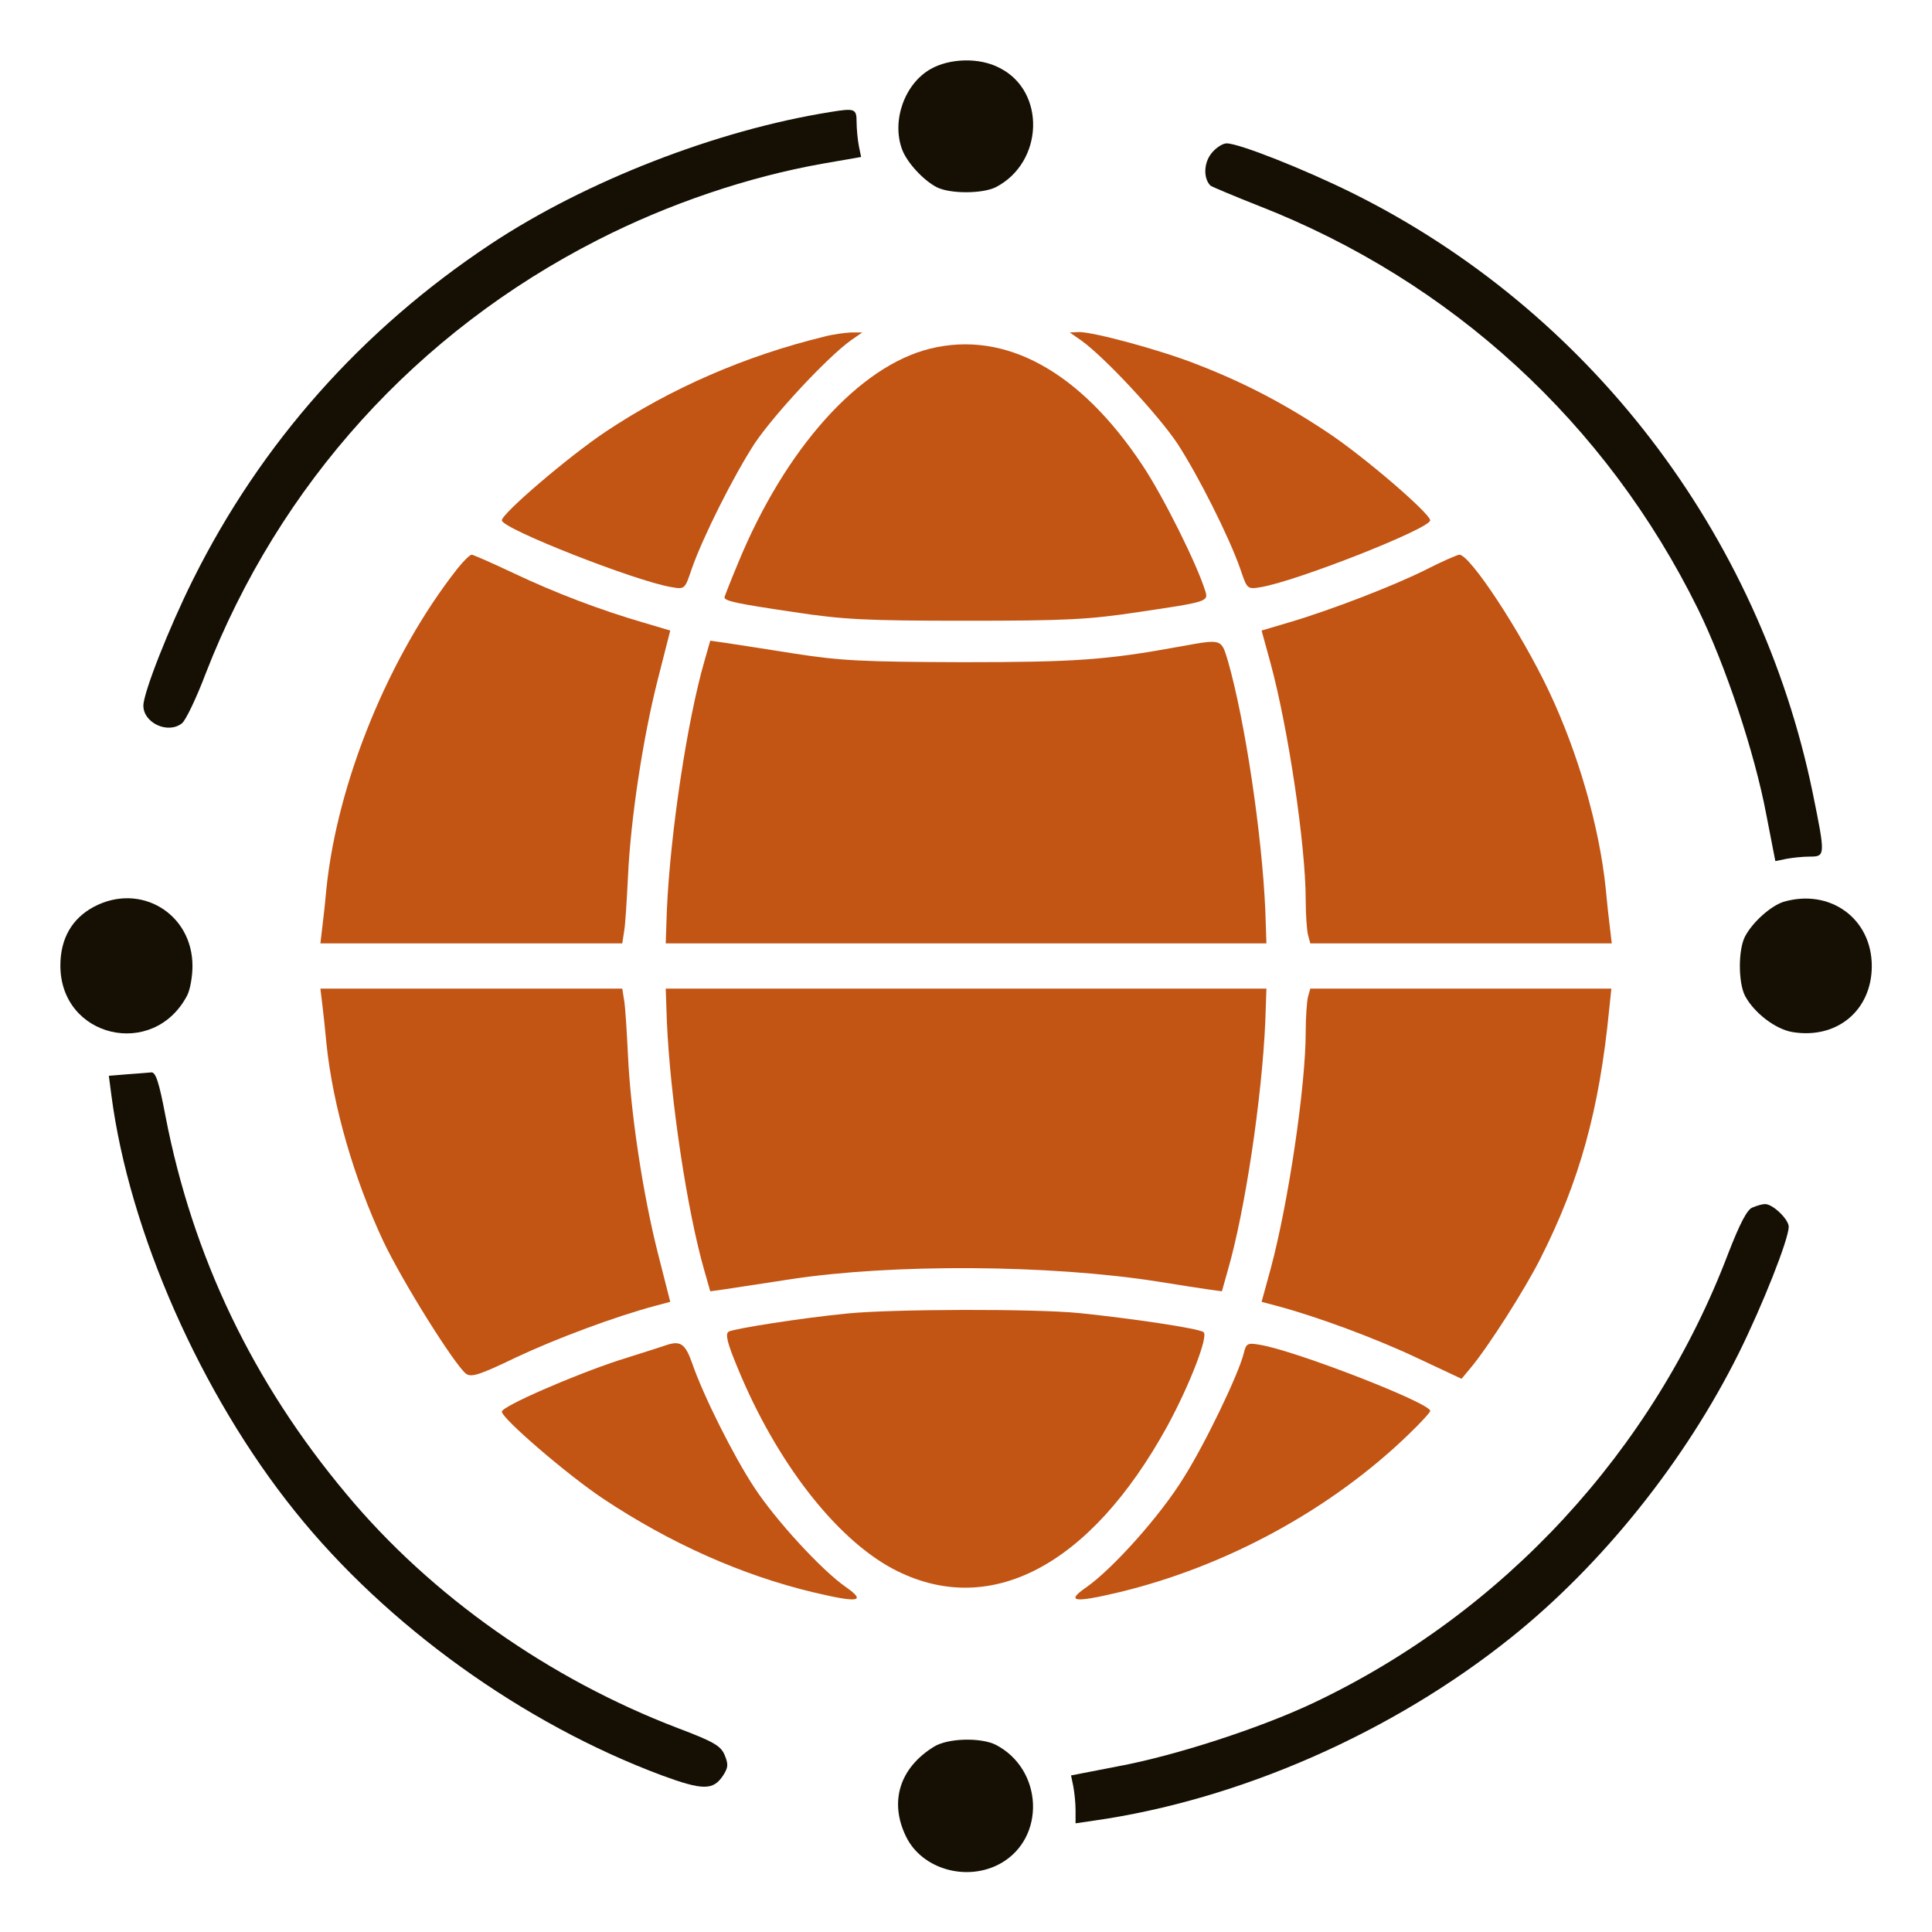
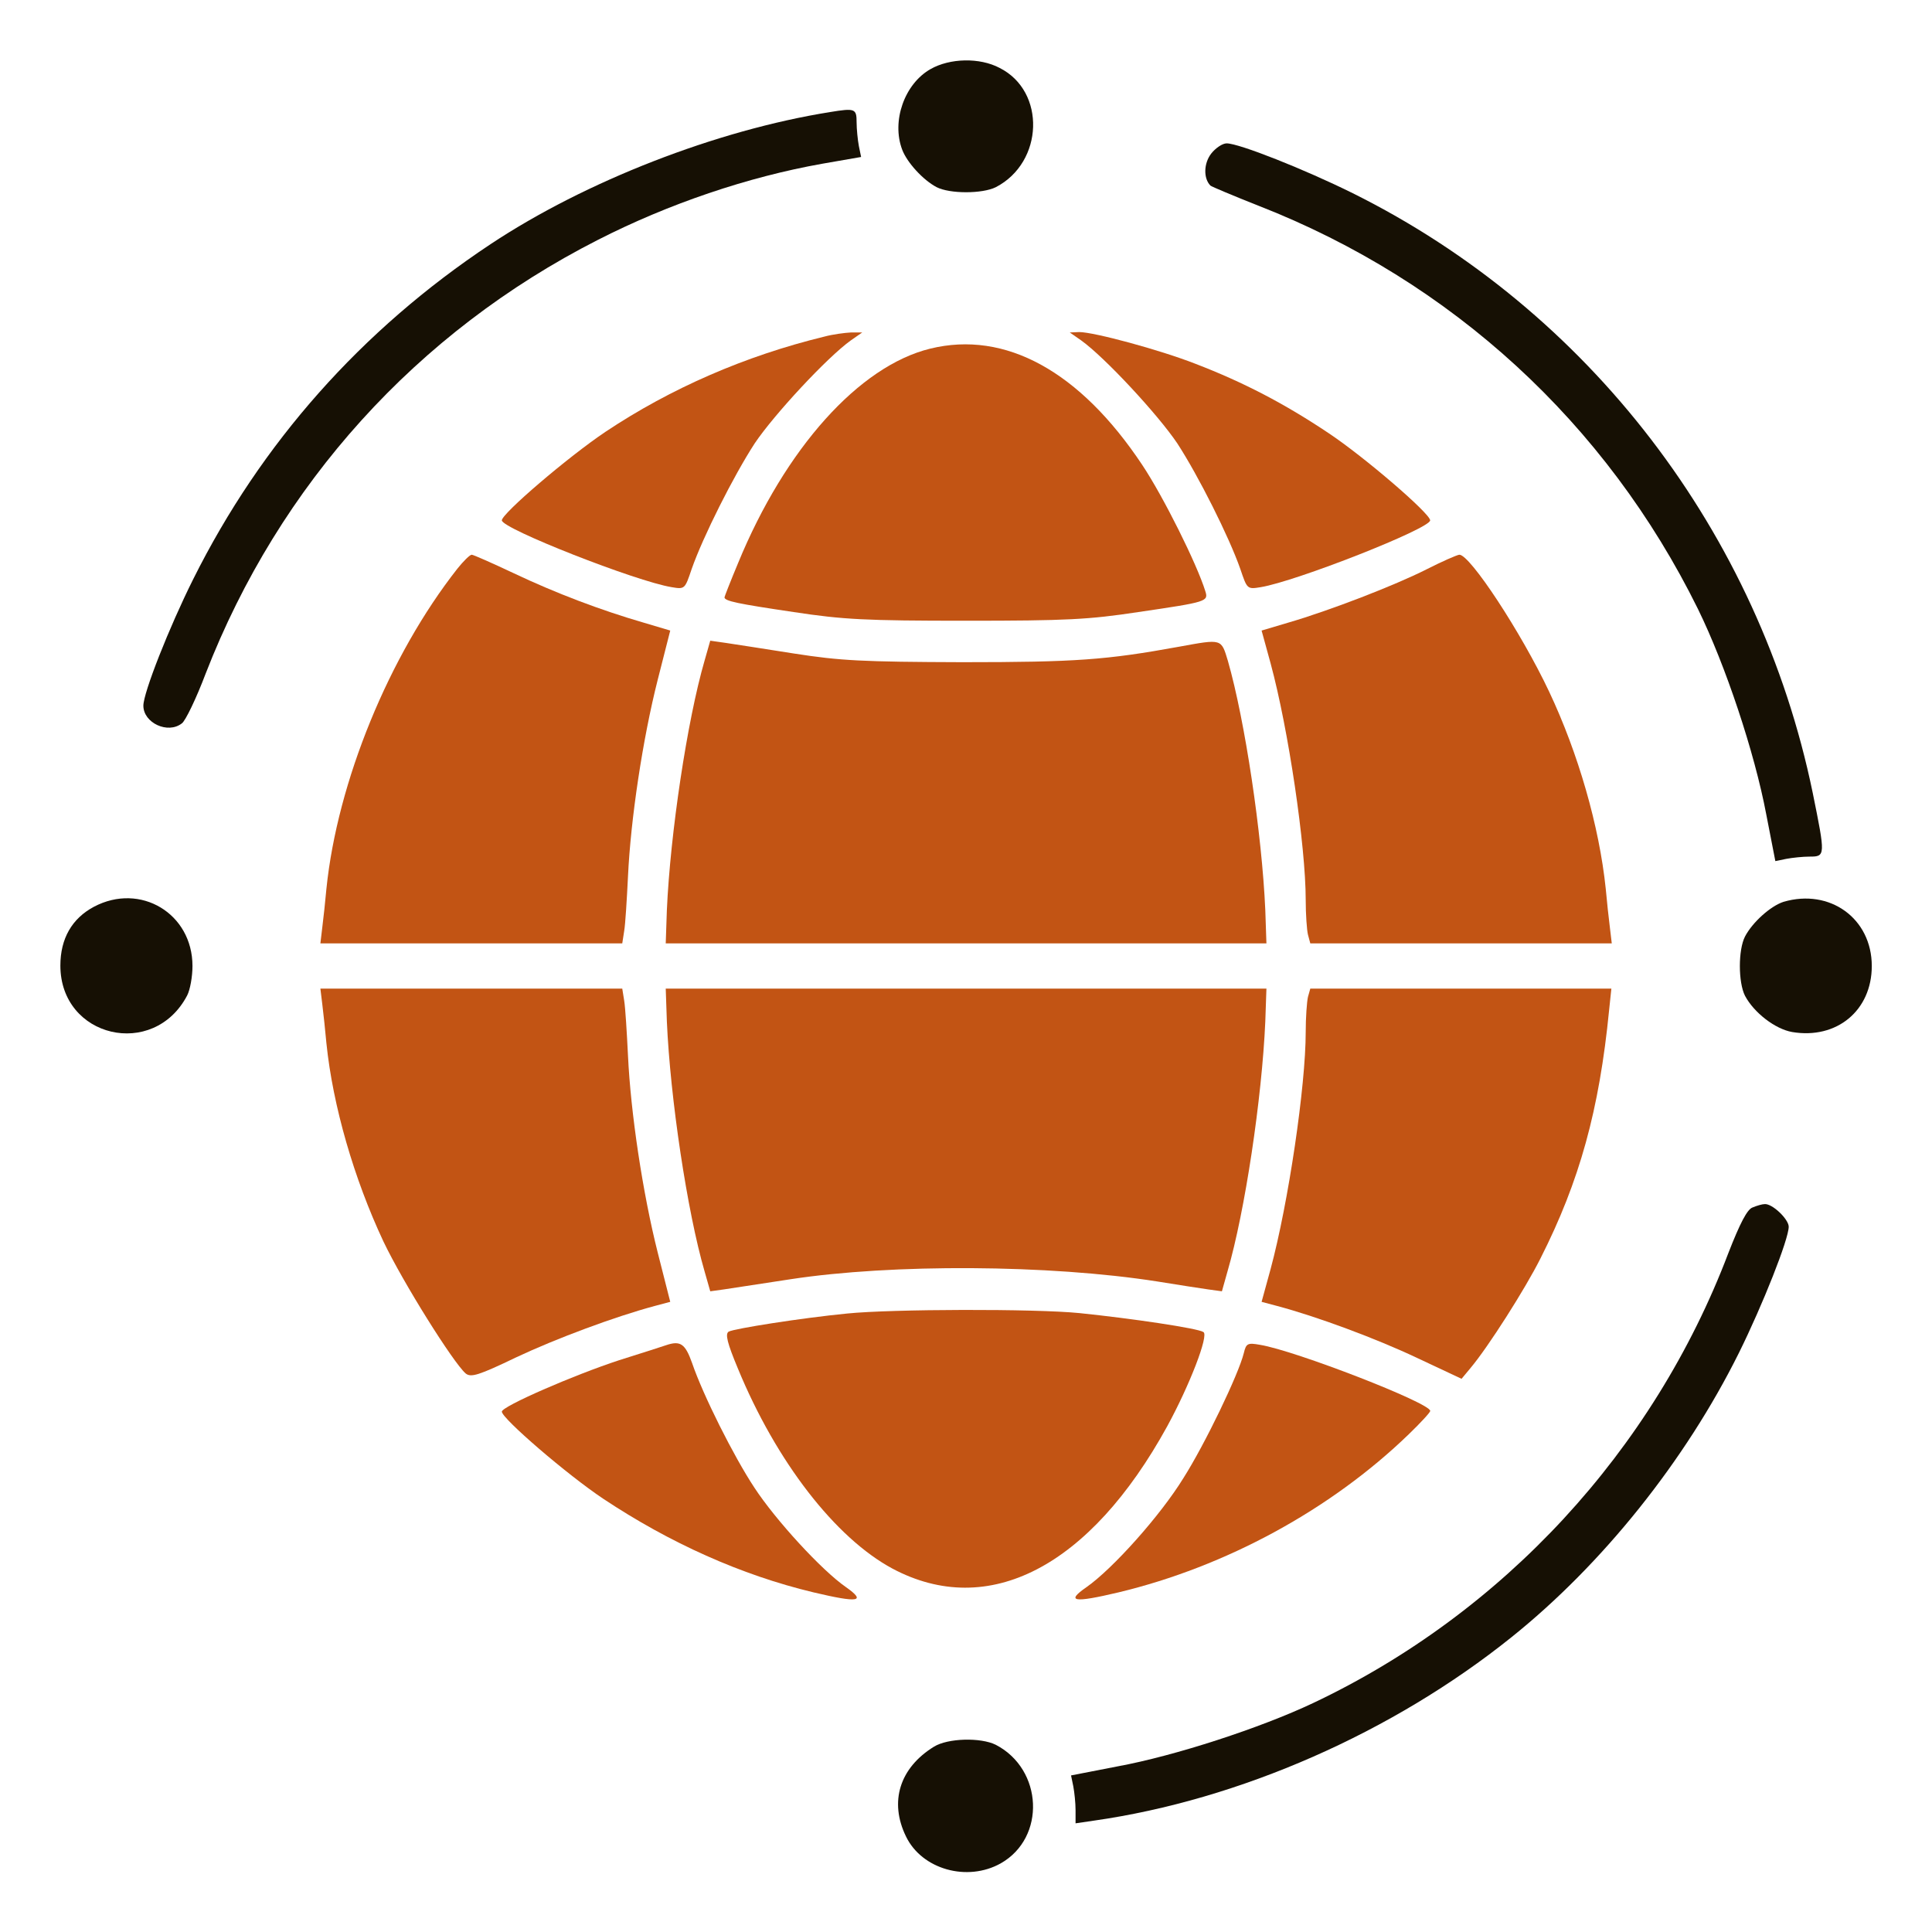
<svg xmlns="http://www.w3.org/2000/svg" width="24" height="24" viewBox="0 0 24 24" fill="none">
  <g clip-path="url(#clip0_54736_49374)">
    <path d="M11.56 0.858C11.236 1.041 11.072 1.505 11.208 1.861C11.269 2.02 11.466 2.236 11.635 2.325C11.799 2.409 12.202 2.409 12.371 2.325C12.966 2.016 12.994 1.134 12.418 0.844C12.169 0.712 11.799 0.722 11.56 0.858Z" fill="#161004" />
    <path d="M10.312 1.392C8.902 1.617 7.275 2.25 6.094 3.033C4.491 4.097 3.244 5.503 2.4 7.195C2.1 7.795 1.781 8.606 1.781 8.766C1.781 8.981 2.086 9.122 2.259 8.986C2.302 8.958 2.438 8.677 2.555 8.367C3.469 6.014 5.18 4.125 7.425 2.981C8.306 2.531 9.291 2.198 10.214 2.034L10.697 1.95L10.669 1.814C10.655 1.739 10.641 1.603 10.641 1.519C10.641 1.35 10.622 1.341 10.312 1.392Z" fill="#161004" />
    <path d="M15.046 1.908C14.952 2.03 14.948 2.217 15.037 2.306C15.055 2.32 15.323 2.433 15.632 2.555C18.032 3.492 19.954 5.255 21.093 7.566C21.435 8.264 21.796 9.347 21.941 10.116L22.054 10.697L22.19 10.669C22.265 10.655 22.396 10.641 22.48 10.641C22.677 10.641 22.677 10.631 22.518 9.848C21.852 6.619 19.738 3.858 16.804 2.4C16.209 2.105 15.393 1.781 15.238 1.781C15.187 1.781 15.102 1.837 15.046 1.908Z" fill="#161004" />
    <path d="M10.242 4.181C9.258 4.42 8.334 4.823 7.523 5.363C7.055 5.677 6.234 6.38 6.234 6.464C6.234 6.567 7.903 7.223 8.344 7.294C8.508 7.322 8.508 7.317 8.592 7.069C8.733 6.666 9.113 5.911 9.375 5.508C9.614 5.152 10.275 4.439 10.57 4.228L10.711 4.13H10.57C10.495 4.134 10.345 4.153 10.242 4.181Z" fill="#C25414" />
    <path d="M13.43 4.228C13.725 4.439 14.386 5.152 14.625 5.508C14.887 5.911 15.267 6.666 15.408 7.069C15.492 7.317 15.492 7.322 15.661 7.294C16.097 7.223 17.766 6.567 17.766 6.464C17.766 6.38 16.955 5.681 16.505 5.381C15.952 5.011 15.445 4.748 14.85 4.519C14.405 4.345 13.589 4.125 13.406 4.125L13.289 4.13L13.43 4.228Z" fill="#C25414" />
    <path d="M11.555 4.331C10.673 4.547 9.755 5.569 9.169 6.994C9.075 7.219 9 7.411 9 7.42C9 7.467 9.164 7.5 9.858 7.603C10.477 7.697 10.753 7.711 12 7.711C13.247 7.711 13.523 7.697 14.142 7.603C15 7.477 15.014 7.472 14.972 7.341C14.869 7.008 14.452 6.169 14.189 5.775C13.416 4.612 12.488 4.102 11.555 4.331Z" fill="#C25414" />
    <path d="M5.682 7.064C4.834 8.142 4.191 9.712 4.055 11.039C4.041 11.194 4.018 11.409 4.004 11.517L3.98 11.719H5.855H7.73L7.754 11.564C7.768 11.484 7.787 11.175 7.801 10.889C7.834 10.177 7.984 9.178 8.171 8.442L8.326 7.833L7.993 7.734C7.463 7.58 6.905 7.369 6.38 7.12C6.113 6.994 5.879 6.891 5.86 6.891C5.837 6.891 5.757 6.97 5.682 7.064Z" fill="#C25414" />
    <path d="M17.72 7.073C17.331 7.27 16.52 7.584 16.005 7.734L15.672 7.833L15.784 8.241C16.005 9.056 16.22 10.509 16.22 11.18C16.22 11.358 16.234 11.555 16.248 11.611L16.277 11.719H18.152H20.022L19.998 11.517C19.984 11.409 19.961 11.194 19.947 11.039C19.867 10.266 19.605 9.356 19.244 8.592C18.897 7.856 18.259 6.886 18.128 6.891C18.095 6.895 17.913 6.975 17.72 7.073Z" fill="#C25414" />
    <path d="M8.752 8.208C8.537 8.948 8.326 10.355 8.284 11.306L8.27 11.719H12.001H15.732L15.718 11.306C15.676 10.355 15.465 8.948 15.254 8.212C15.169 7.931 15.184 7.936 14.645 8.034C13.745 8.198 13.365 8.226 11.954 8.226C10.712 8.222 10.44 8.208 9.868 8.119C9.507 8.062 9.123 8.002 9.02 7.987L8.823 7.959L8.752 8.208Z" fill="#C25414" />
    <path d="M1.167 11.264C0.895 11.409 0.75 11.658 0.75 11.995C0.75 12.891 1.908 13.162 2.325 12.366C2.362 12.295 2.391 12.131 2.391 12C2.391 11.348 1.744 10.959 1.167 11.264Z" fill="#161004" />
    <path d="M22.155 11.203C21.995 11.255 21.77 11.456 21.677 11.634C21.592 11.799 21.592 12.202 21.677 12.37C21.789 12.581 22.052 12.783 22.262 12.82C22.816 12.914 23.252 12.553 23.252 12C23.252 11.409 22.731 11.034 22.155 11.203Z" fill="#161004" />
    <path d="M4.004 12.478C4.018 12.591 4.041 12.806 4.055 12.961C4.135 13.739 4.398 14.644 4.763 15.422C5.007 15.933 5.63 16.927 5.785 17.062C5.851 17.114 5.945 17.086 6.413 16.861C6.91 16.627 7.641 16.355 8.134 16.223L8.326 16.172L8.171 15.562C7.984 14.822 7.834 13.823 7.801 13.111C7.787 12.825 7.768 12.516 7.754 12.431L7.73 12.281H5.855H3.98L4.004 12.478Z" fill="#C25414" />
    <path d="M8.284 12.689C8.326 13.645 8.537 15.052 8.752 15.792L8.823 16.041L8.996 16.017C9.09 16.003 9.46 15.947 9.821 15.891C11.082 15.698 13.032 15.708 14.377 15.919C14.63 15.961 14.912 16.003 15.005 16.017L15.179 16.041L15.249 15.792C15.465 15.052 15.676 13.645 15.718 12.689L15.732 12.281H12.001H8.27L8.284 12.689Z" fill="#C25414" />
    <path d="M16.248 12.384C16.234 12.445 16.22 12.642 16.22 12.82C16.22 13.491 16.005 14.944 15.784 15.764L15.672 16.172L15.864 16.223C16.361 16.355 17.092 16.627 17.598 16.866L18.156 17.128L18.269 16.992C18.489 16.73 18.948 16.008 19.136 15.633C19.623 14.672 19.867 13.786 19.989 12.548L20.017 12.281H18.147H16.277L16.248 12.384Z" fill="#C25414" />
-     <path d="M1.581 13.345L1.352 13.364L1.384 13.608C1.605 15.3 2.495 17.32 3.663 18.773C4.802 20.194 6.498 21.412 8.223 22.055C8.73 22.242 8.861 22.242 8.983 22.055C9.048 21.956 9.048 21.914 9.002 21.802C8.955 21.689 8.87 21.637 8.425 21.469C6.827 20.859 5.359 19.828 4.305 18.562C3.142 17.175 2.392 15.609 2.055 13.861C1.975 13.439 1.933 13.312 1.877 13.322C1.839 13.326 1.703 13.336 1.581 13.345Z" fill="#161004" />
    <path d="M21.77 15C21.705 15.023 21.616 15.192 21.47 15.567C20.538 18.023 18.672 20.039 16.314 21.155C15.662 21.464 14.598 21.811 13.886 21.942L13.305 22.055L13.333 22.191C13.347 22.266 13.361 22.397 13.361 22.486V22.65L13.586 22.617C15.4 22.359 17.303 21.52 18.775 20.339C19.909 19.43 20.936 18.145 21.602 16.805C21.897 16.209 22.22 15.394 22.22 15.239C22.22 15.145 22.014 14.948 21.92 14.958C21.892 14.958 21.827 14.976 21.77 15Z" fill="#161004" />
    <path d="M10.524 16.317C9.952 16.373 9.118 16.505 9.052 16.542C9.006 16.57 9.034 16.683 9.165 16.997C9.643 18.159 10.379 19.106 11.087 19.486C12.277 20.119 13.538 19.467 14.499 17.719C14.776 17.212 15.02 16.584 14.949 16.547C14.879 16.5 14.054 16.378 13.412 16.312C12.854 16.256 11.077 16.261 10.524 16.317Z" fill="#C25414" />
    <path d="M8.273 16.711C8.25 16.72 7.983 16.805 7.688 16.898C7.13 17.081 6.234 17.47 6.234 17.536C6.234 17.62 7.045 18.319 7.495 18.619C8.32 19.167 9.206 19.566 10.106 19.781C10.664 19.913 10.767 19.898 10.509 19.716C10.209 19.509 9.633 18.881 9.37 18.478C9.113 18.089 8.733 17.33 8.597 16.931C8.512 16.692 8.452 16.65 8.273 16.711Z" fill="#C25414" />
    <path d="M15.451 16.809C15.386 17.072 14.969 17.939 14.701 18.361C14.416 18.825 13.825 19.486 13.497 19.716C13.234 19.898 13.338 19.913 13.895 19.781C15.226 19.462 16.53 18.755 17.5 17.817C17.645 17.677 17.767 17.545 17.767 17.527C17.767 17.428 16.089 16.777 15.653 16.706C15.498 16.678 15.48 16.688 15.451 16.809Z" fill="#C25414" />
    <path d="M11.602 21.698C11.175 21.961 11.044 22.383 11.255 22.814C11.452 23.222 12.015 23.381 12.432 23.147C12.994 22.828 12.957 21.98 12.371 21.675C12.183 21.581 11.775 21.591 11.602 21.698Z" fill="#161004" />
  </g>
  <defs>
    <clipPath id="clip0_54736_49374">
      <rect width="24" height="24" fill="white" />
    </clipPath>
  </defs>
</svg>